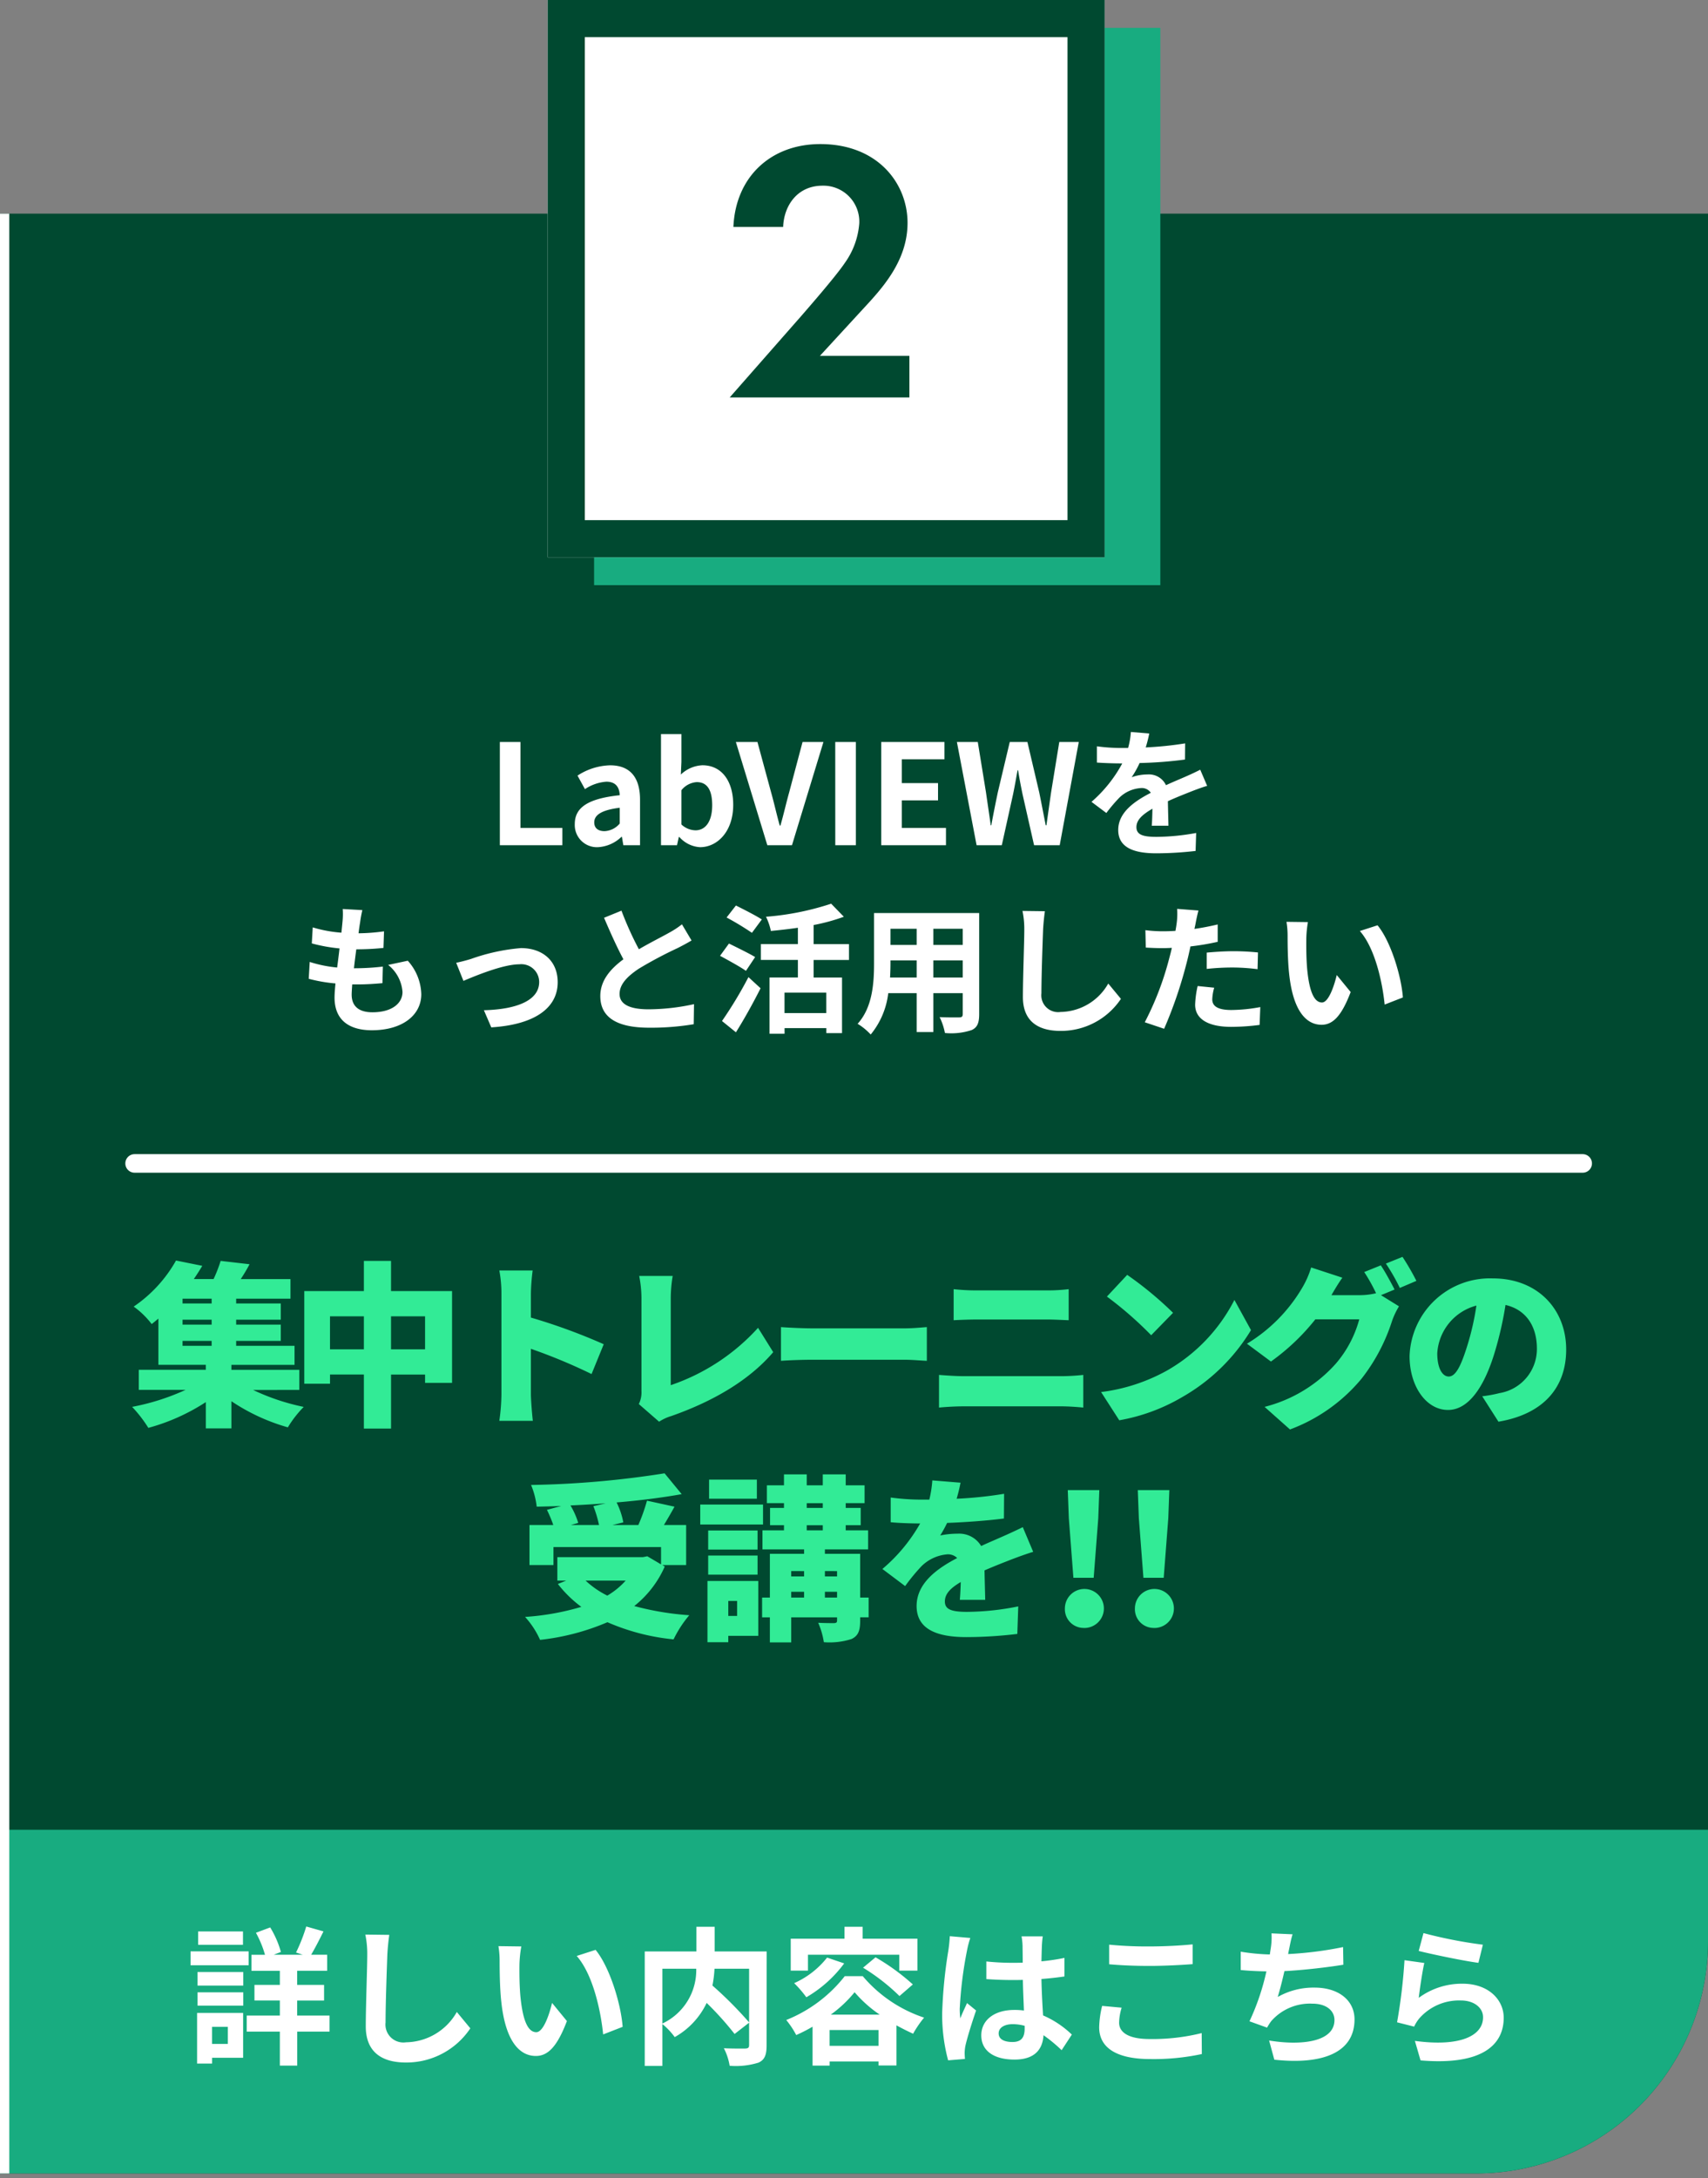
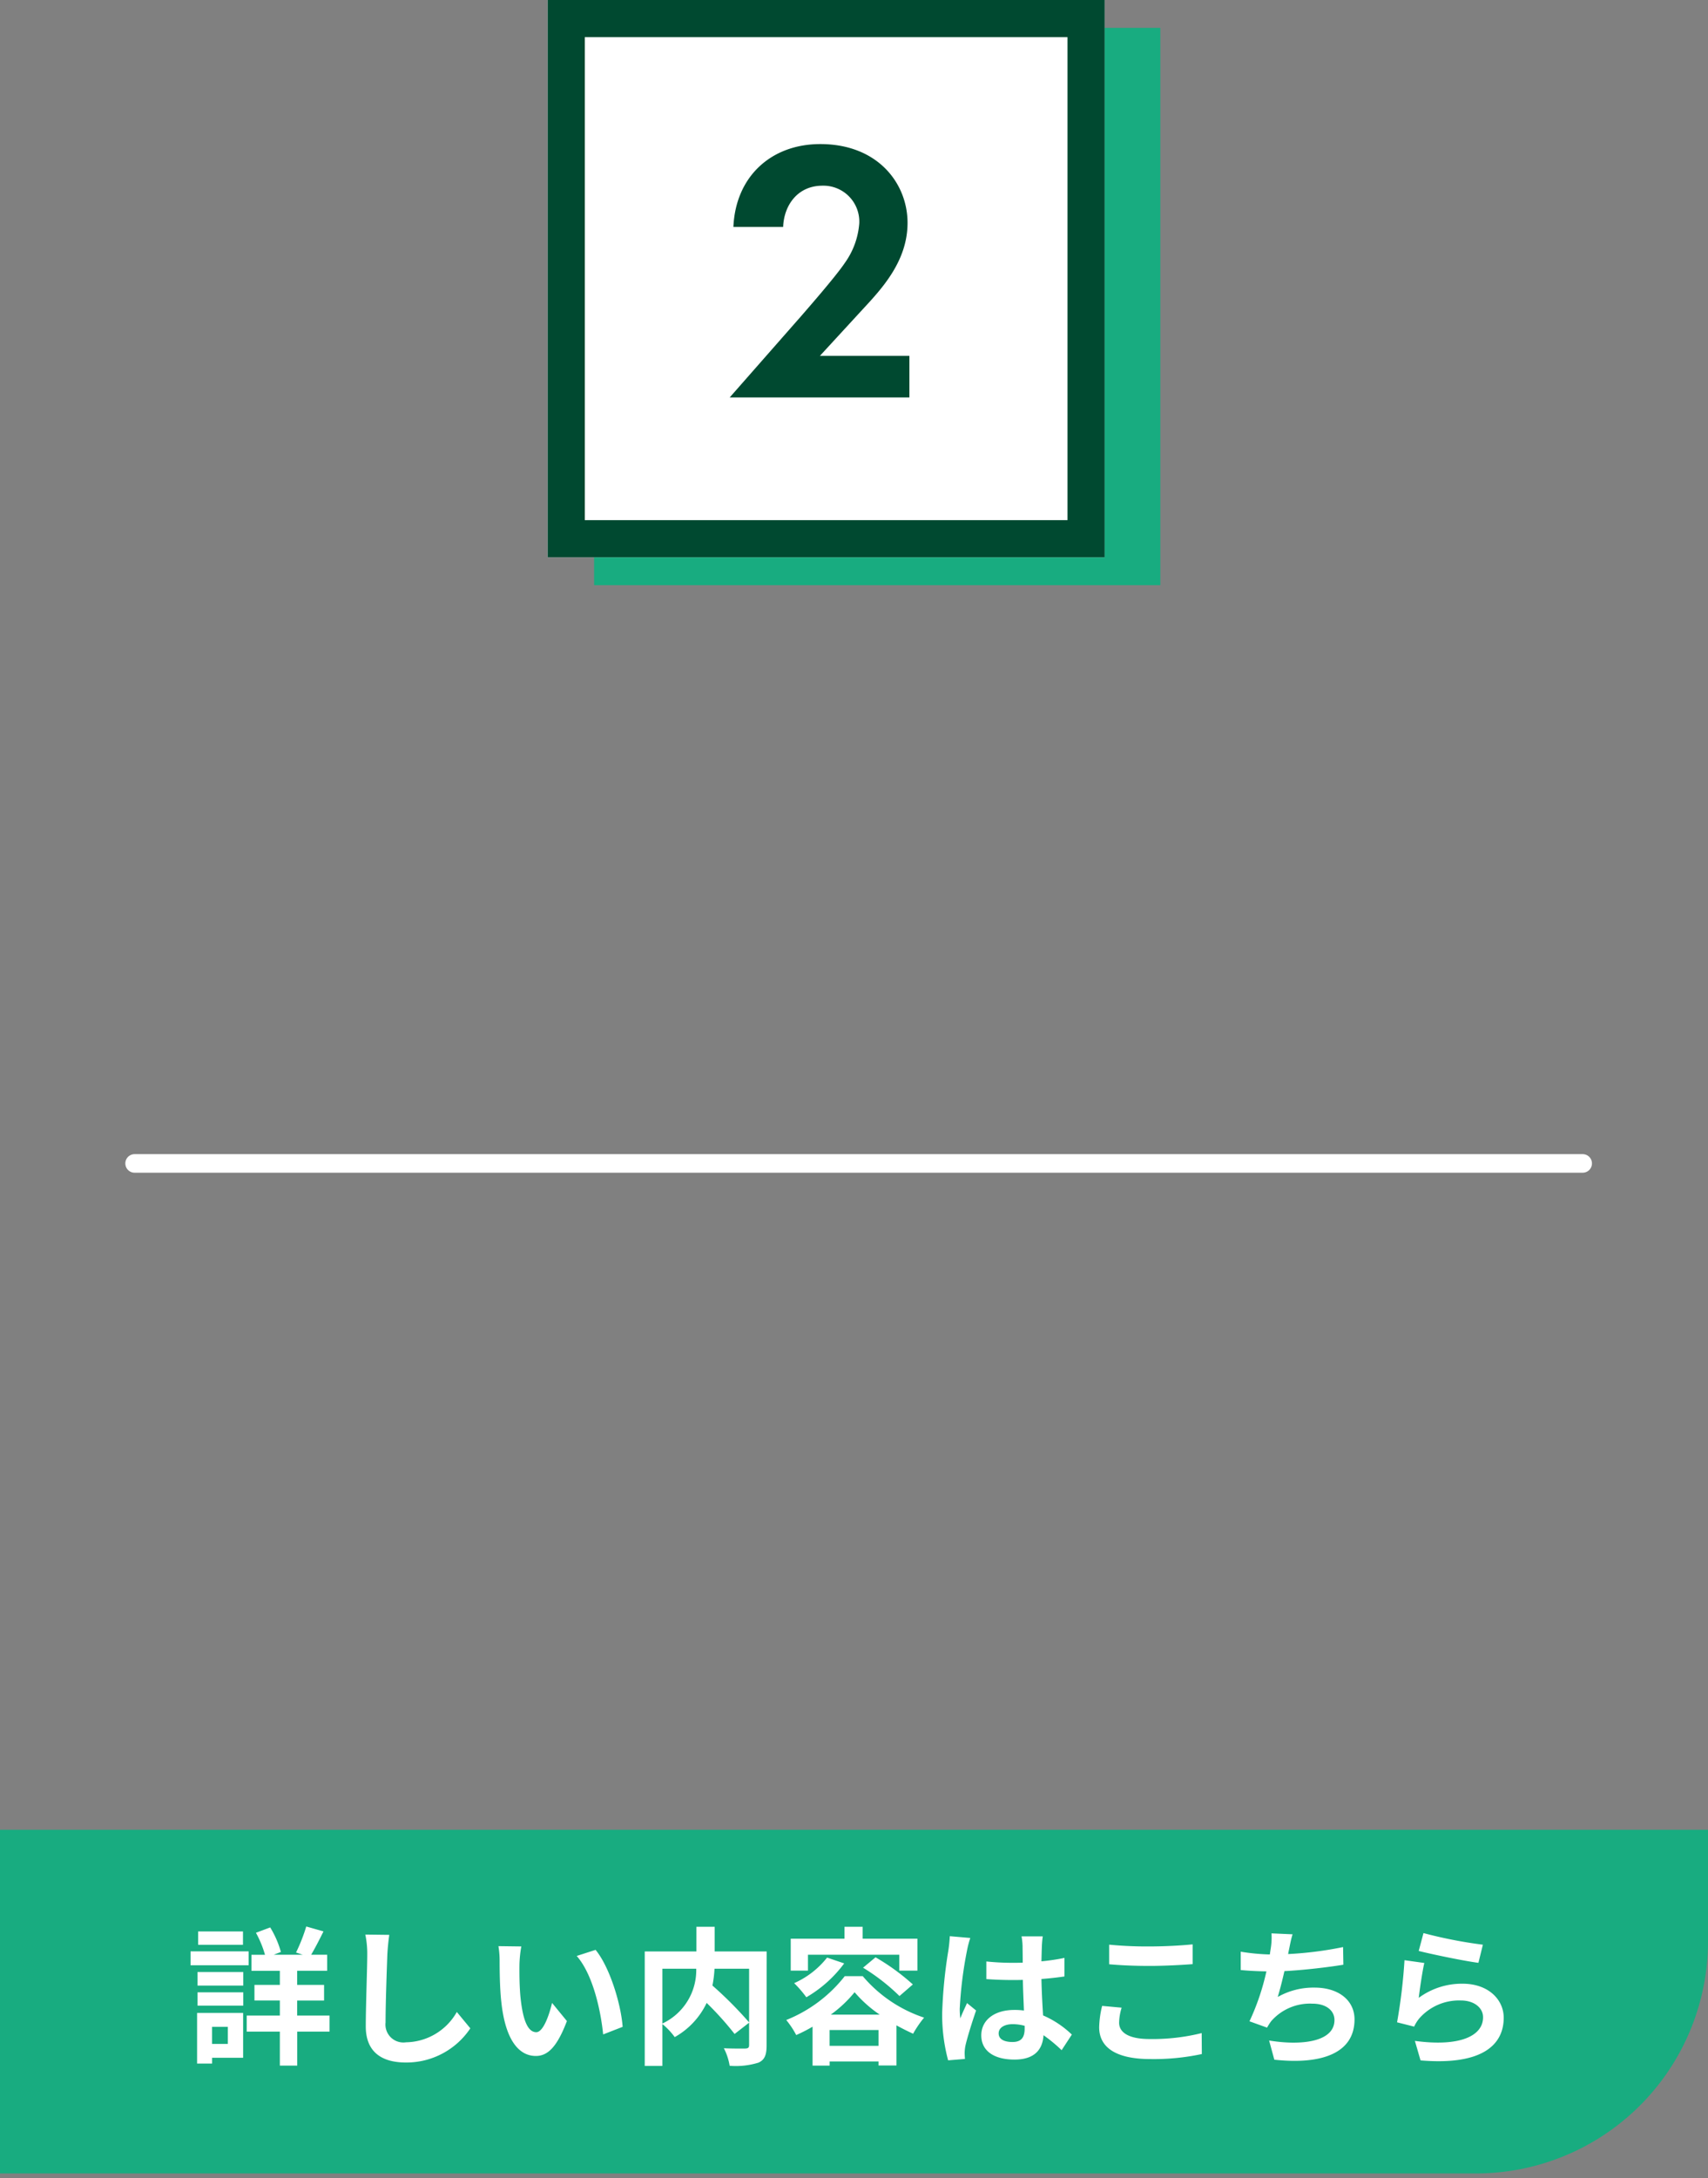
<svg xmlns="http://www.w3.org/2000/svg" width="184" height="234.5" viewBox="0 0 184 234.5">
  <rect x="0" y="0" width="184" height="234.5" fill="#808080" stroke="none" />
  <g id="グループ_367" data-name="グループ 367" transform="translate(-279 -13393)">
    <g id="グループ_359" data-name="グループ 359">
-       <path id="長方形_254" data-name="長方形 254" d="M0,0H184a0,0,0,0,1,0,0V186a25,25,0,0,1-25,25H0a0,0,0,0,1,0,0V0A0,0,0,0,1,0,0Z" transform="translate(279 13416)" fill="#004930" />
      <rect id="長方形_152" data-name="長方形 152" width="61" height="60" transform="translate(343 13396)" fill="#18ac80" />
      <g id="長方形_150" data-name="長方形 150" transform="translate(338 13393)" fill="#fff" stroke="#004930" stroke-width="4">
        <rect width="60" height="60" stroke="none" />
        <rect x="2" y="2" width="56" height="56" fill="none" />
      </g>
      <path id="パス_1969" data-name="パス 1969" d="M-10.64,0H8.72V-4.48H-.92l4.6-5c2.08-2.24,4.84-5.2,4.84-9.32,0-4.24-3.2-8.48-9.4-8.48-5.28,0-9.12,3.48-9.36,8.92h5.36c.08-2.28,1.52-4.44,4.24-4.44a3.867,3.867,0,0,1,3.96,4.04,8.375,8.375,0,0,1-1.56,4.28c-.96,1.44-4.08,5-4.56,5.56Z" transform="translate(368.248 13435.792)" fill="#004930" />
-       <path id="パス_1963" data-name="パス 1963" d="M-38.152,0h6.735V-1.86h-4.515v-9.255h-2.22Zm10.56.21A3.95,3.95,0,0,0-25.057-.9H-25l.15.9h1.8V-4.905c0-2.43-1.1-3.7-3.225-3.7a6.71,6.71,0,0,0-3.51,1.11l.8,1.455a4.746,4.746,0,0,1,2.31-.8c1.035,0,1.4.63,1.44,1.455-3.39.36-4.845,1.3-4.845,3.105A2.386,2.386,0,0,0-27.592.21Zm.72-1.725c-.645,0-1.11-.285-1.11-.945,0-.75.69-1.32,2.745-1.575v1.7A2.283,2.283,0,0,1-26.872-1.515ZM-16.582.21c1.845,0,3.57-1.665,3.57-4.56,0-2.565-1.245-4.26-3.315-4.26a3.584,3.584,0,0,0-2.325,1l.06-1.35V-11.97h-2.2V0h1.725l.195-.885h.06A3.209,3.209,0,0,0-16.582.21Zm-.495-1.815a2.289,2.289,0,0,1-1.515-.63v-3.69a2.314,2.314,0,0,1,1.65-.87c1.155,0,1.665.885,1.665,2.49C-15.277-2.475-16.057-1.605-17.077-1.605ZM-9.337,0h2.655l3.39-11.115h-2.25L-6.982-5.7c-.345,1.23-.585,2.34-.945,3.585H-8C-8.347-3.36-8.587-4.47-8.932-5.7l-1.47-5.415h-2.325Zm7.32,0H.2V-11.115h-2.22Zm4.95,0H9.908V-1.86H5.153V-4.83h3.9V-6.69h-3.9V-9.255h4.59v-1.86H2.933ZM13.207,0h2.715l1.215-5.49c.18-.87.33-1.725.48-2.58h.06c.135.855.3,1.71.48,2.58L19.4,0h2.76l2.055-11.115h-2.1l-.885,5.43c-.165,1.155-.33,2.34-.5,3.54h-.075c-.24-1.2-.465-2.4-.7-3.54l-1.275-5.43h-1.9l-1.29,5.43c-.24,1.155-.48,2.34-.7,3.54h-.06c-.165-1.2-.345-2.37-.51-3.54l-.885-5.43h-2.25Zm18.6-12.03-1.98-.165a8.339,8.339,0,0,1-.3,1.725h-.72a19.518,19.518,0,0,1-2.64-.18V-8.9c.825.06,1.92.09,2.535.09H28.9a14.721,14.721,0,0,1-3.315,4.14l1.6,1.2a17.27,17.27,0,0,1,1.4-1.65,3.654,3.654,0,0,1,2.34-1.035,1.154,1.154,0,0,1,1.05.51c-1.71.885-3.51,2.085-3.51,4.005S30.2.87,32.557.87A37.523,37.523,0,0,0,36.8.615l.06-1.935A24.538,24.538,0,0,1,32.6-.9c-1.47,0-2.175-.225-2.175-1.05,0-.75.6-1.335,1.725-1.98-.015.66-.03,1.38-.075,1.83h1.8c-.015-.69-.045-1.8-.06-2.64.915-.42,1.77-.75,2.445-1.02.51-.2,1.305-.5,1.785-.63L37.3-8.13c-.555.285-1.08.525-1.665.78-.615.27-1.245.525-2.025.885A2.031,2.031,0,0,0,31.612-7.62a5.083,5.083,0,0,0-1.7.3,10.473,10.473,0,0,0,.855-1.53,44.683,44.683,0,0,0,4.89-.375l.015-1.74a37.975,37.975,0,0,1-4.245.435A14.351,14.351,0,0,0,31.807-12.03ZM-52.965,6.985l-2.115-.12A8.034,8.034,0,0,1-55.1,8.2c-.03.345-.075.75-.12,1.215a14.166,14.166,0,0,1-3.09-.57l-.1,1.725a17.614,17.614,0,0,0,2.985.54c-.075.675-.165,1.38-.255,2.055a13.784,13.784,0,0,1-2.955-.6l-.105,1.815a16.783,16.783,0,0,0,2.88.5c-.06.615-.1,1.155-.1,1.515,0,2.505,1.665,3.525,4.02,3.525,3.285,0,5.325-1.62,5.325-3.885a5.591,5.591,0,0,0-1.455-3.6l-2.115.45a4.092,4.092,0,0,1,1.545,2.91c0,1.23-1.14,2.19-3.24,2.19-1.47,0-2.235-.66-2.235-1.9,0-.27.03-.645.06-1.1h.6c.945,0,1.815-.06,2.655-.135l.045-1.785a25.985,25.985,0,0,1-3.015.18h-.1c.075-.675.165-1.38.255-2.04a27.033,27.033,0,0,0,2.925-.15l.06-1.785a21.157,21.157,0,0,1-2.745.21c.06-.495.12-.9.165-1.155A13.428,13.428,0,0,1-52.965,6.985Zm10.11,5.67.78,1.95c1.275-.54,4.275-1.785,6.015-1.785a1.923,1.923,0,0,1,2.145,1.9c0,2.04-2.52,2.955-5.955,3.045l.795,1.845c4.77-.3,7.155-2.145,7.155-4.86,0-2.265-1.59-3.675-3.96-3.675a21.131,21.131,0,0,0-5.385,1.17C-41.715,12.385-42.4,12.565-42.855,12.655Zm17.805-5.61-1.875.765c.675,1.59,1.4,3.195,2.085,4.47-1.44,1.065-2.49,2.31-2.49,3.96,0,2.58,2.265,3.405,5.25,3.405a27.857,27.857,0,0,0,4.815-.375l.03-2.16a23.157,23.157,0,0,1-4.9.555c-2.085,0-3.12-.57-3.12-1.65,0-1.05.84-1.9,2.085-2.73a44.4,44.4,0,0,1,4.185-2.22c.555-.285,1.035-.54,1.485-.81l-1.035-1.74a9.373,9.373,0,0,1-1.4.915c-.7.4-2.01,1.05-3.24,1.77A35.63,35.63,0,0,1-25.05,7.045Zm15.12.945c-.645-.42-1.95-1.08-2.79-1.5l-1.005,1.29a31.041,31.041,0,0,1,2.73,1.65Zm-.72,4.05c-.66-.4-2-1.05-2.82-1.455l-.96,1.32c.885.48,2.175,1.185,2.79,1.62Zm-2.07,8.1c.915-1.455,1.86-3.165,2.655-4.74l-1.305-1.2a44.332,44.332,0,0,1-2.85,4.725Zm9.735-2.07h-4.5v-2.2h4.5ZM-.54,12.355v-1.71H-4.35V8.59A20.467,20.467,0,0,0-1.095,7.7L-2.46,6.295A29.656,29.656,0,0,1-9.48,7.7a6.372,6.372,0,0,1,.525,1.53c.93-.09,1.935-.2,2.91-.345v1.755h-3.99v1.71h3.99v1.89H-9.1v6.06h1.62V19.69h4.5v.54H-1.29V14.245H-4.35v-1.89Zm9.09,1.89V12.4h3.165v1.845Zm-4.665,0c.03-.555.045-1.1.045-1.575V12.4H6.75v1.845ZM6.75,8.995v1.74H3.93V8.995Zm4.965,1.74H8.55V8.995h3.165ZM13.485,7.3H2.16v5.355c0,2.1-.135,4.77-1.77,6.57A6.589,6.589,0,0,1,1.8,20.38a8.59,8.59,0,0,0,1.89-4.455H6.75V20.11h1.8V15.925h3.165v2.25c0,.27-.1.36-.39.36s-1.26.015-2.1-.03a6.744,6.744,0,0,1,.57,1.71,6.966,6.966,0,0,0,2.88-.315c.6-.27.81-.75.81-1.71Zm7.08-.195-2.415-.03A9.567,9.567,0,0,1,18.345,9.1c0,1.29-.15,5.235-.15,7.245,0,2.565,1.59,3.645,4.05,3.645a7.765,7.765,0,0,0,6.51-3.45L27.39,14.89a6,6,0,0,1-5.13,3.06,1.813,1.813,0,0,1-2.07-2.01c0-1.86.12-5.22.18-6.84C20.4,8.5,20.475,7.735,20.565,7.1Zm18.24,8.235-1.785-.18a10.49,10.49,0,0,0-.27,2.01c0,1.515,1.365,2.385,3.885,2.385a24.079,24.079,0,0,0,3.06-.21l.075-1.92a17.6,17.6,0,0,1-3.12.315c-1.6,0-2.055-.5-2.055-1.155A5.139,5.139,0,0,1,38.805,15.34ZM37.11,7.03l-2.3-.18a7.689,7.689,0,0,1-.045,1.515q-.045.36-.135.855-.7.045-1.35.045a14.844,14.844,0,0,1-1.89-.12l.045,1.875c.525.03,1.095.06,1.815.06.315,0,.645-.015.99-.03-.09.435-.21.855-.315,1.26a32.477,32.477,0,0,1-2.6,6.75l2.085.7a46.612,46.612,0,0,0,2.385-6.945c.165-.615.315-1.275.45-1.92A27.614,27.614,0,0,0,39.18,10.4V8.53c-.825.195-1.665.36-2.505.48.045-.21.09-.405.12-.57C36.855,8.11,36.99,7.435,37.11,7.03ZM38,11.56v1.755a25.772,25.772,0,0,1,2.895-.15,21.99,21.99,0,0,1,2.58.18l.045-1.8a26.378,26.378,0,0,0-2.64-.135C39.915,11.41,38.835,11.485,38,11.56ZM48.9,8.275l-2.31-.03a9.118,9.118,0,0,1,.12,1.53c0,.915.015,2.67.165,4.05.42,4.02,1.845,5.505,3.495,5.505,1.2,0,2.145-.915,3.135-3.525l-1.5-1.83c-.285,1.2-.885,2.955-1.59,2.955-.945,0-1.4-1.485-1.6-3.645-.09-1.08-.1-2.2-.09-3.18A12.136,12.136,0,0,1,48.9,8.275Zm7.5.345-1.905.615c1.635,1.86,2.43,5.505,2.67,7.92l1.965-.765C58.965,14.095,57.825,10.345,56.4,8.62Z" transform="translate(371 13484)" fill="#fff" />
-       <path id="パス_1965" data-name="パス 1965" d="M-72.333-7.638H-69.2v.532h-3.135Zm3.135-4.028h-3.135v-.513H-69.2Zm0,2.28h-3.135v-.532H-69.2Zm9.443,7.03V-4.522H-67.07v-.532h6.8V-7.106h-6.289v-.532h4.807V-9.386h-4.807v-.532h4.807v-1.748h-4.807v-.513h5.852v-2.109h-5.358c.323-.494.646-1.026.95-1.6l-3.116-.361a15.22,15.22,0,0,1-.76,1.957h-2.128q.485-.712.912-1.425l-2.831-.57a14.688,14.688,0,0,1-4.56,4.959,9.086,9.086,0,0,1,1.938,1.881c.247-.19.494-.4.722-.589v4.978h5.111v.532h-7.22v2.166h5.035A24.876,24.876,0,0,1-77.767-.532a14.113,14.113,0,0,1,1.748,2.261,21.878,21.878,0,0,0,6.194-2.774V1.786h2.755V-1.14a21.32,21.32,0,0,0,6.08,2.812,11.831,11.831,0,0,1,1.71-2.2,23.9,23.9,0,0,1-5.453-1.824Zm9.88-4.37v-3.553h3.667v3.553Zm-6.574,0v-3.553H-52.8v3.553ZM-49.875-13v-3.249H-52.8V-13h-6.422v9.975h2.774v-.988H-52.8V1.805h2.926V-4.009h3.667v.893H-43.3V-13ZM-37.981-1.9A21.33,21.33,0,0,1-38.209.969h3.61c-.1-.855-.209-2.356-.209-2.869V-6.783a59.256,59.256,0,0,1,6.536,2.717l1.311-3.211a62.817,62.817,0,0,0-7.847-2.869v-2.6a22.589,22.589,0,0,1,.19-2.47h-3.591a13.273,13.273,0,0,1,.228,2.47Zm14.8,1.064,2.185,1.9A4.94,4.94,0,0,1-19.684.456c4.332-1.52,8.3-3.743,10.982-6.878l-1.634-2.622a22.4,22.4,0,0,1-9.405,6.175v-9.367a14.921,14.921,0,0,1,.209-2.394h-3.61a12.541,12.541,0,0,1,.247,2.394v9.994A2.866,2.866,0,0,1-23.18-.836ZM-7.866-9.12v3.629c.779-.057,2.2-.114,3.287-.114H5.51c.779,0,1.843.1,2.337.114V-9.12c-.551.038-1.482.133-2.337.133H-4.579C-5.51-8.987-7.106-9.063-7.866-9.12Zm18.6-4.085v3.344c.684-.038,1.691-.076,2.451-.076h7.7c.684,0,1.672.057,2.242.076v-3.344a18.476,18.476,0,0,1-2.242.133H13.167A21.8,21.8,0,0,1,10.735-13.205ZM9.158-3.971V-.456c.76-.076,1.824-.133,2.6-.133H22.4c.589,0,1.558.057,2.3.133V-3.971c-.7.076-1.615.133-2.3.133H11.761C10.982-3.838,9.956-3.914,9.158-3.971ZM29.431-14.744l-2.185,2.337a39.6,39.6,0,0,1,4.769,4.161l2.356-2.413A38.336,38.336,0,0,0,29.431-14.744ZM26.619-2.128,28.576.912a20.275,20.275,0,0,0,6.8-2.508,20.546,20.546,0,0,0,7.391-7.2l-1.786-3.249a18.36,18.36,0,0,1-7.258,7.6A19.552,19.552,0,0,1,26.619-2.128ZM56.753-15.77l-1.786.722a18.658,18.658,0,0,1,1.273,2.28,7.344,7.344,0,0,1-1.748.209H51.433c.285-.494.741-1.273,1.178-1.881l-3.363-1.1a9.91,9.91,0,0,1-1.007,2.261,17.237,17.237,0,0,1-5.909,5.947l2.584,1.919A23.557,23.557,0,0,0,49.7-9.956h4.731a12.172,12.172,0,0,1-2.508,4.75A15.311,15.311,0,0,1,44.232-.532L46.968,1.9a18.268,18.268,0,0,0,7.714-5.472A19.916,19.916,0,0,0,57.969-9.8a8.5,8.5,0,0,1,.741-1.558l-1.938-1.2,1.463-.608C57.893-13.832,57.228-15.067,56.753-15.77Zm2.337-.912L57.3-15.96a21.194,21.194,0,0,1,1.5,2.622l1.786-.76A27.118,27.118,0,0,0,59.09-16.682ZM76.722-6.707c0-4.313-3.059-7.657-7.9-7.657A8.666,8.666,0,0,0,59.85-6c0,3.249,1.786,5.8,4.142,5.8,2.242,0,3.952-2.546,5.073-6.346a37.814,37.814,0,0,0,1.121-4.959C72.371-11,73.568-9.253,73.568-6.8A4.812,4.812,0,0,1,69.54-2.014a14.458,14.458,0,0,1-1.862.342l1.748,2.736C74.366.228,76.722-2.7,76.722-6.707Zm-13.889.4a5.665,5.665,0,0,1,4.218-5.13,28.2,28.2,0,0,1-.969,4.275C65.4-4.959,64.828-3.8,64.068-3.8,63.4-3.8,62.833-4.655,62.833-6.308ZM-24.6,18.174a8.25,8.25,0,0,1-1.976,1.615,9.777,9.777,0,0,1-2.337-1.615Zm-3.477-8.018a12.323,12.323,0,0,1,.608,2.033h-3.04l.8-.228a8.316,8.316,0,0,0-.836-1.881c1.254-.057,2.527-.133,3.8-.228Zm7.429,6.346h2.565V12.189h-2.394c.361-.608.76-1.273,1.14-1.976l-2.964-.646a19.785,19.785,0,0,1-.931,2.622H-26.03l1.178-.285a8.168,8.168,0,0,0-.722-2.147c2.489-.209,4.9-.513,7.011-.893l-1.843-2.242A102.361,102.361,0,0,1-34.789,7.876a8.635,8.635,0,0,1,.608,2.337c.855-.019,1.748-.038,2.641-.076l-1.539.418a13.52,13.52,0,0,1,.684,1.634H-34.96V16.5h2.584V14.564h11.59v1.862l-1.482-.874-.475.095h-9.215v2.527h.95l-.893.361A12.957,12.957,0,0,0-29.374,21a27.633,27.633,0,0,1-6.061,1.083,9.219,9.219,0,0,1,1.615,2.47,25.418,25.418,0,0,0,7.258-1.9A23.536,23.536,0,0,0-19.437,24.5a12.231,12.231,0,0,1,1.691-2.6,30.839,30.839,0,0,1-5.928-.988,11.163,11.163,0,0,0,3.287-4.256Zm10.184-9.2h-5.149V9.358h5.149ZM-9.8,9.985h-6.764v2.147H-9.8Zm-.589,2.793h-5.32V14.83h5.32Zm-5.32,4.75h5.32V15.476h-5.32Zm3.116,2.831v1.615h-.95V20.359Zm2.28-2.147h-5.472v6.593h2.242v-.684h3.23ZM-3.135,20v-.627h1.311V20Zm-3.629-.627h1.387V20H-6.764Zm1.387-2.223v.57H-6.764v-.57Zm3.553,0v.57H-3.135v-.57Zm-3.268-4.94h1.729v.551H-5.092Zm0-2.375h1.729v.513H-5.092ZM1.577,20H.665V15.286h-3.8v-.475H1.52V12.759H-.893v-.551H.722V10.346H-.893V9.833H1.14V7.914H-.893V6.736h-2.47V7.914H-5.092V6.736H-7.543V7.914H-9.386V9.833h1.843v.513h-1.5v1.862h1.5v.551H-9.861v2.052h4.484v.475H-9.063V20H-9.9v2.128h.836v2.7h2.3v-2.7h4.94v.323c0,.228-.076.285-.323.3-.228,0-1.083,0-1.71-.038a8.216,8.216,0,0,1,.608,2.09,7.727,7.727,0,0,0,2.983-.342c.722-.342.931-.893.931-1.976v-.361h.912Zm9.9-12.369-3.04-.247a11.956,11.956,0,0,1-.323,2.071H7.372a25.012,25.012,0,0,1-3.42-.228v2.66c1.007.1,2.394.133,3.173.133a18,18,0,0,1-4.066,4.9L5.51,18.763a20.965,20.965,0,0,1,1.767-2.147,4.486,4.486,0,0,1,2.793-1.273,1.4,1.4,0,0,1,1.045.4c-2.109,1.1-4.37,2.679-4.37,5.168,0,2.527,2.242,3.344,5.358,3.344a46.41,46.41,0,0,0,5.491-.342l.1-2.964a28.616,28.616,0,0,1-5.529.589c-1.786,0-2.375-.323-2.375-1.121,0-.76.513-1.387,1.71-2.09-.019.722-.057,1.425-.1,1.919h2.736c-.019-.855-.057-2.128-.076-3.173,1.007-.437,1.938-.8,2.66-1.083s1.919-.722,2.584-.912l-1.121-2.66c-.817.4-1.6.76-2.432,1.121-.665.3-1.292.551-2.052.912a2.748,2.748,0,0,0-2.527-1.33,9.253,9.253,0,0,0-1.881.19,14.363,14.363,0,0,0,.741-1.349c2.014-.076,4.351-.247,6.118-.475l.019-2.66a43.867,43.867,0,0,1-5.111.532C11.267,8.636,11.4,8.047,11.476,7.629ZM23.636,17.87h2.185l.494-6.422.114-3.021h-3.4l.114,3.021Zm1.083,5.4a2.1,2.1,0,1,0-2-2.109A2.014,2.014,0,0,0,24.719,23.266Zm6.46-5.4h2.185l.494-6.422.114-3.021h-3.4l.114,3.021Zm1.083,5.4a2.1,2.1,0,1,0-2-2.109A2.014,2.014,0,0,0,32.262,23.266Z" transform="translate(371 13545)" fill="#32eb96" />
      <path id="パス_1936" data-name="パス 1936" d="M-273,9335.623h156" transform="translate(566.5 4182.635)" fill="none" stroke="#fff" stroke-linecap="round" stroke-width="2" />
      <path id="長方形_257" data-name="長方形 257" d="M0,0H184a0,0,0,0,1,0,0V12a25,25,0,0,1-25,25H0a0,0,0,0,1,0,0V0A0,0,0,0,1,0,0Z" transform="translate(279 13590)" fill="#18ac80" />
      <path id="パス_1967" data-name="パス 1967" d="M-65.824-13.056h-4.832v1.44h4.832Zm.608,2.144h-6.256v1.5h6.256Zm-2.24,8.128v1.84h-1.7v-1.84Zm1.648-1.5h-4.96V1.168h1.616V.544h3.344Zm-4.912-.784h4.928V-6.5H-70.72Zm0-2.16h4.928V-8.688H-70.72ZM-56.5-4h-3.488V-5.616h2.9V-7.3h-2.9v-1.52h3.232v-1.728H-58.48c.4-.672.88-1.6,1.328-2.512l-1.856-.528a18.521,18.521,0,0,1-1.1,2.8l.72.24h-3.12l.768-.3a10.276,10.276,0,0,0-1.152-2.64l-1.536.576a11.4,11.4,0,0,1,.976,2.368h-1.456v1.728h3.056V-7.3h-2.736v1.68h2.736V-4h-3.568v1.728h3.568V1.392h1.872V-2.272H-56.5Zm6.432-8.688-2.576-.032a10.2,10.2,0,0,1,.208,2.16c0,1.376-.16,5.584-.16,7.728,0,2.736,1.7,3.888,4.32,3.888a8.282,8.282,0,0,0,6.944-3.68l-1.456-1.76A6.4,6.4,0,0,1-48.256-1.12a1.934,1.934,0,0,1-2.208-2.144c0-1.984.128-5.568.192-7.3C-50.24-11.2-50.16-12.016-50.064-12.688ZM-35.84-11.44l-2.464-.032a9.725,9.725,0,0,1,.128,1.632c0,.976.016,2.848.176,4.32.448,4.288,1.968,5.872,3.728,5.872,1.28,0,2.288-.976,3.344-3.76l-1.6-1.952c-.3,1.28-.944,3.152-1.7,3.152-1.008,0-1.488-1.584-1.712-3.888-.1-1.152-.112-2.352-.1-3.392A12.945,12.945,0,0,1-35.84-11.44Zm8,.368-2.032.656c1.744,1.984,2.592,5.872,2.848,8.448l2.1-.816C-25.1-5.232-26.32-9.232-27.84-11.072ZM-11.3-9.04v5.776a41.765,41.765,0,0,0-3.952-3.968,12.126,12.126,0,0,0,.224-1.808Zm-9.344,0h3.648a6.339,6.339,0,0,1-3.648,5.9ZM-9.408-10.9h-5.6v-2.656h-1.968V-10.9h-5.568V1.424h1.9V-3.088A7.742,7.742,0,0,1-19.312-1.68a8.3,8.3,0,0,0,3.44-3.68,33.463,33.463,0,0,1,3.008,3.344L-11.3-3.232v2.4c0,.288-.1.368-.4.384-.3,0-1.376.016-2.32-.032a6.24,6.24,0,0,1,.624,1.888,8.259,8.259,0,0,0,3.1-.336c.672-.3.88-.832.88-1.856Zm4.448.352H4.88v1.712H6.832v-3.44H.928v-1.28H-1.024v1.28H-6.816v3.44H-4.96ZM.976-9.152A21.685,21.685,0,0,1,4.9-6.1l1.44-1.248A23.475,23.475,0,0,0,2.32-10.272ZM-2.9-10.24A9.322,9.322,0,0,1-6.448-7.488a11.59,11.59,0,0,1,1.312,1.52,13.443,13.443,0,0,0,4.08-3.648ZM-2.5-4.1A13.426,13.426,0,0,0,.064-6.512,13.555,13.555,0,0,0,2.768-4.1Zm-.128,3.36v-1.7H2.64v1.7Zm1.632-7.5A15.151,15.151,0,0,1-7.3-3.52,9.435,9.435,0,0,1-6.224-1.9a16.565,16.565,0,0,0,1.76-.9V1.392h1.84V.944H2.64v.432H4.576v-4.32c.608.336,1.216.64,1.792.9A11.4,11.4,0,0,1,7.552-3.776,14.711,14.711,0,0,1,.944-8.24ZM15.584-2.08c0-.608.608-.992,1.52-.992a4.94,4.94,0,0,1,1.28.176v.288c0,.944-.336,1.456-1.312,1.456C16.224-1.152,15.584-1.424,15.584-2.08Zm4.752-10.448H18.048a6.794,6.794,0,0,1,.112,1.056c0,.336.016.992.016,1.776-.368.016-.752.016-1.12.016a26.66,26.66,0,0,1-2.8-.144v1.9c.944.064,1.856.1,2.8.1.368,0,.752,0,1.136-.016.016,1.136.08,2.3.112,3.3a7.118,7.118,0,0,0-1.04-.064c-2.176,0-3.552,1.12-3.552,2.736,0,1.68,1.376,2.608,3.584,2.608,2.16,0,3.024-1.088,3.12-2.624A16.783,16.783,0,0,1,22.368-.272l1.1-1.68a10.472,10.472,0,0,0-3.1-2.064c-.064-1.088-.144-2.368-.176-3.92.88-.064,1.712-.16,2.48-.272v-2a21.922,21.922,0,0,1-2.48.368c.016-.7.032-1.3.048-1.648A10.019,10.019,0,0,1,20.336-12.528Zm-7.808.176-2.208-.192a15.262,15.262,0,0,1-.16,1.568A50.671,50.671,0,0,0,9.5-4.3a18.793,18.793,0,0,0,.64,5.12L11.952.672c-.016-.224-.032-.5-.032-.656A4.465,4.465,0,0,1,12-.736c.192-.864.7-2.5,1.152-3.808l-.976-.8c-.24.544-.512,1.088-.72,1.648a7.563,7.563,0,0,1-.064-1.04,42.711,42.711,0,0,1,.768-6.192A10.389,10.389,0,0,1,12.528-12.352Zm14.96.72V-9.52c1.3.112,2.688.176,4.368.176,1.52,0,3.5-.1,4.624-.192v-2.128c-1.232.128-3.056.224-4.64.224A41.973,41.973,0,0,1,27.488-11.632Zm1.344,6.784-2.1-.192a10.351,10.351,0,0,0-.32,2.3c0,2.192,1.84,3.424,5.5,3.424A24.655,24.655,0,0,0,37.472.144l-.016-2.256a21.969,21.969,0,0,1-5.616.64c-2.3,0-3.28-.736-3.28-1.76A5.9,5.9,0,0,1,28.832-4.848Zm18.416-7.9-2.272-.1a7.256,7.256,0,0,1-.08,1.616c-.032.192-.064.416-.1.656a22.868,22.868,0,0,1-3.136-.3V-8.9c.816.08,1.76.128,2.768.144a25.6,25.6,0,0,1-1.824,5.376L44.5-2.7a5.913,5.913,0,0,1,.448-.7A5.536,5.536,0,0,1,49.376-5.28c1.568,0,2.384.8,2.384,1.76,0,2.352-3.536,2.784-7.04,2.208L45.28.752c5.168.56,8.64-.736,8.64-4.336,0-2.048-1.712-3.424-4.3-3.424A7.8,7.8,0,0,0,45.648-6c.24-.784.5-1.808.72-2.784,2.144-.112,4.688-.416,6.352-.688l-.032-1.9a39.176,39.176,0,0,1-5.92.752c.032-.176.064-.352.1-.5C46.976-11.648,47.072-12.192,47.248-12.752Zm14.1-.128-.512,1.92c1.248.32,4.816,1.072,6.432,1.28l.48-1.952A48.972,48.972,0,0,1,61.344-12.88Zm.1,3.216-2.144-.3a59.026,59.026,0,0,1-.8,6.688l1.84.464a3.876,3.876,0,0,1,.592-.928,5.7,5.7,0,0,1,4.448-1.888c1.392,0,2.384.768,2.384,1.808,0,2.032-2.544,3.2-7.344,2.544l.608,2.1c6.656.56,8.96-1.68,8.96-4.592,0-1.936-1.632-3.664-4.432-3.664a7.832,7.832,0,0,0-4.72,1.52C60.944-6.832,61.232-8.784,61.44-9.664Z" transform="translate(371 13614)" fill="#fff" />
-       <path id="パス_2006" data-name="パス 2006" d="M-273,9335.623H-62" transform="translate(9615.123 13689) rotate(90)" fill="none" stroke="#fff" stroke-width="1" />
    </g>
  </g>
</svg>